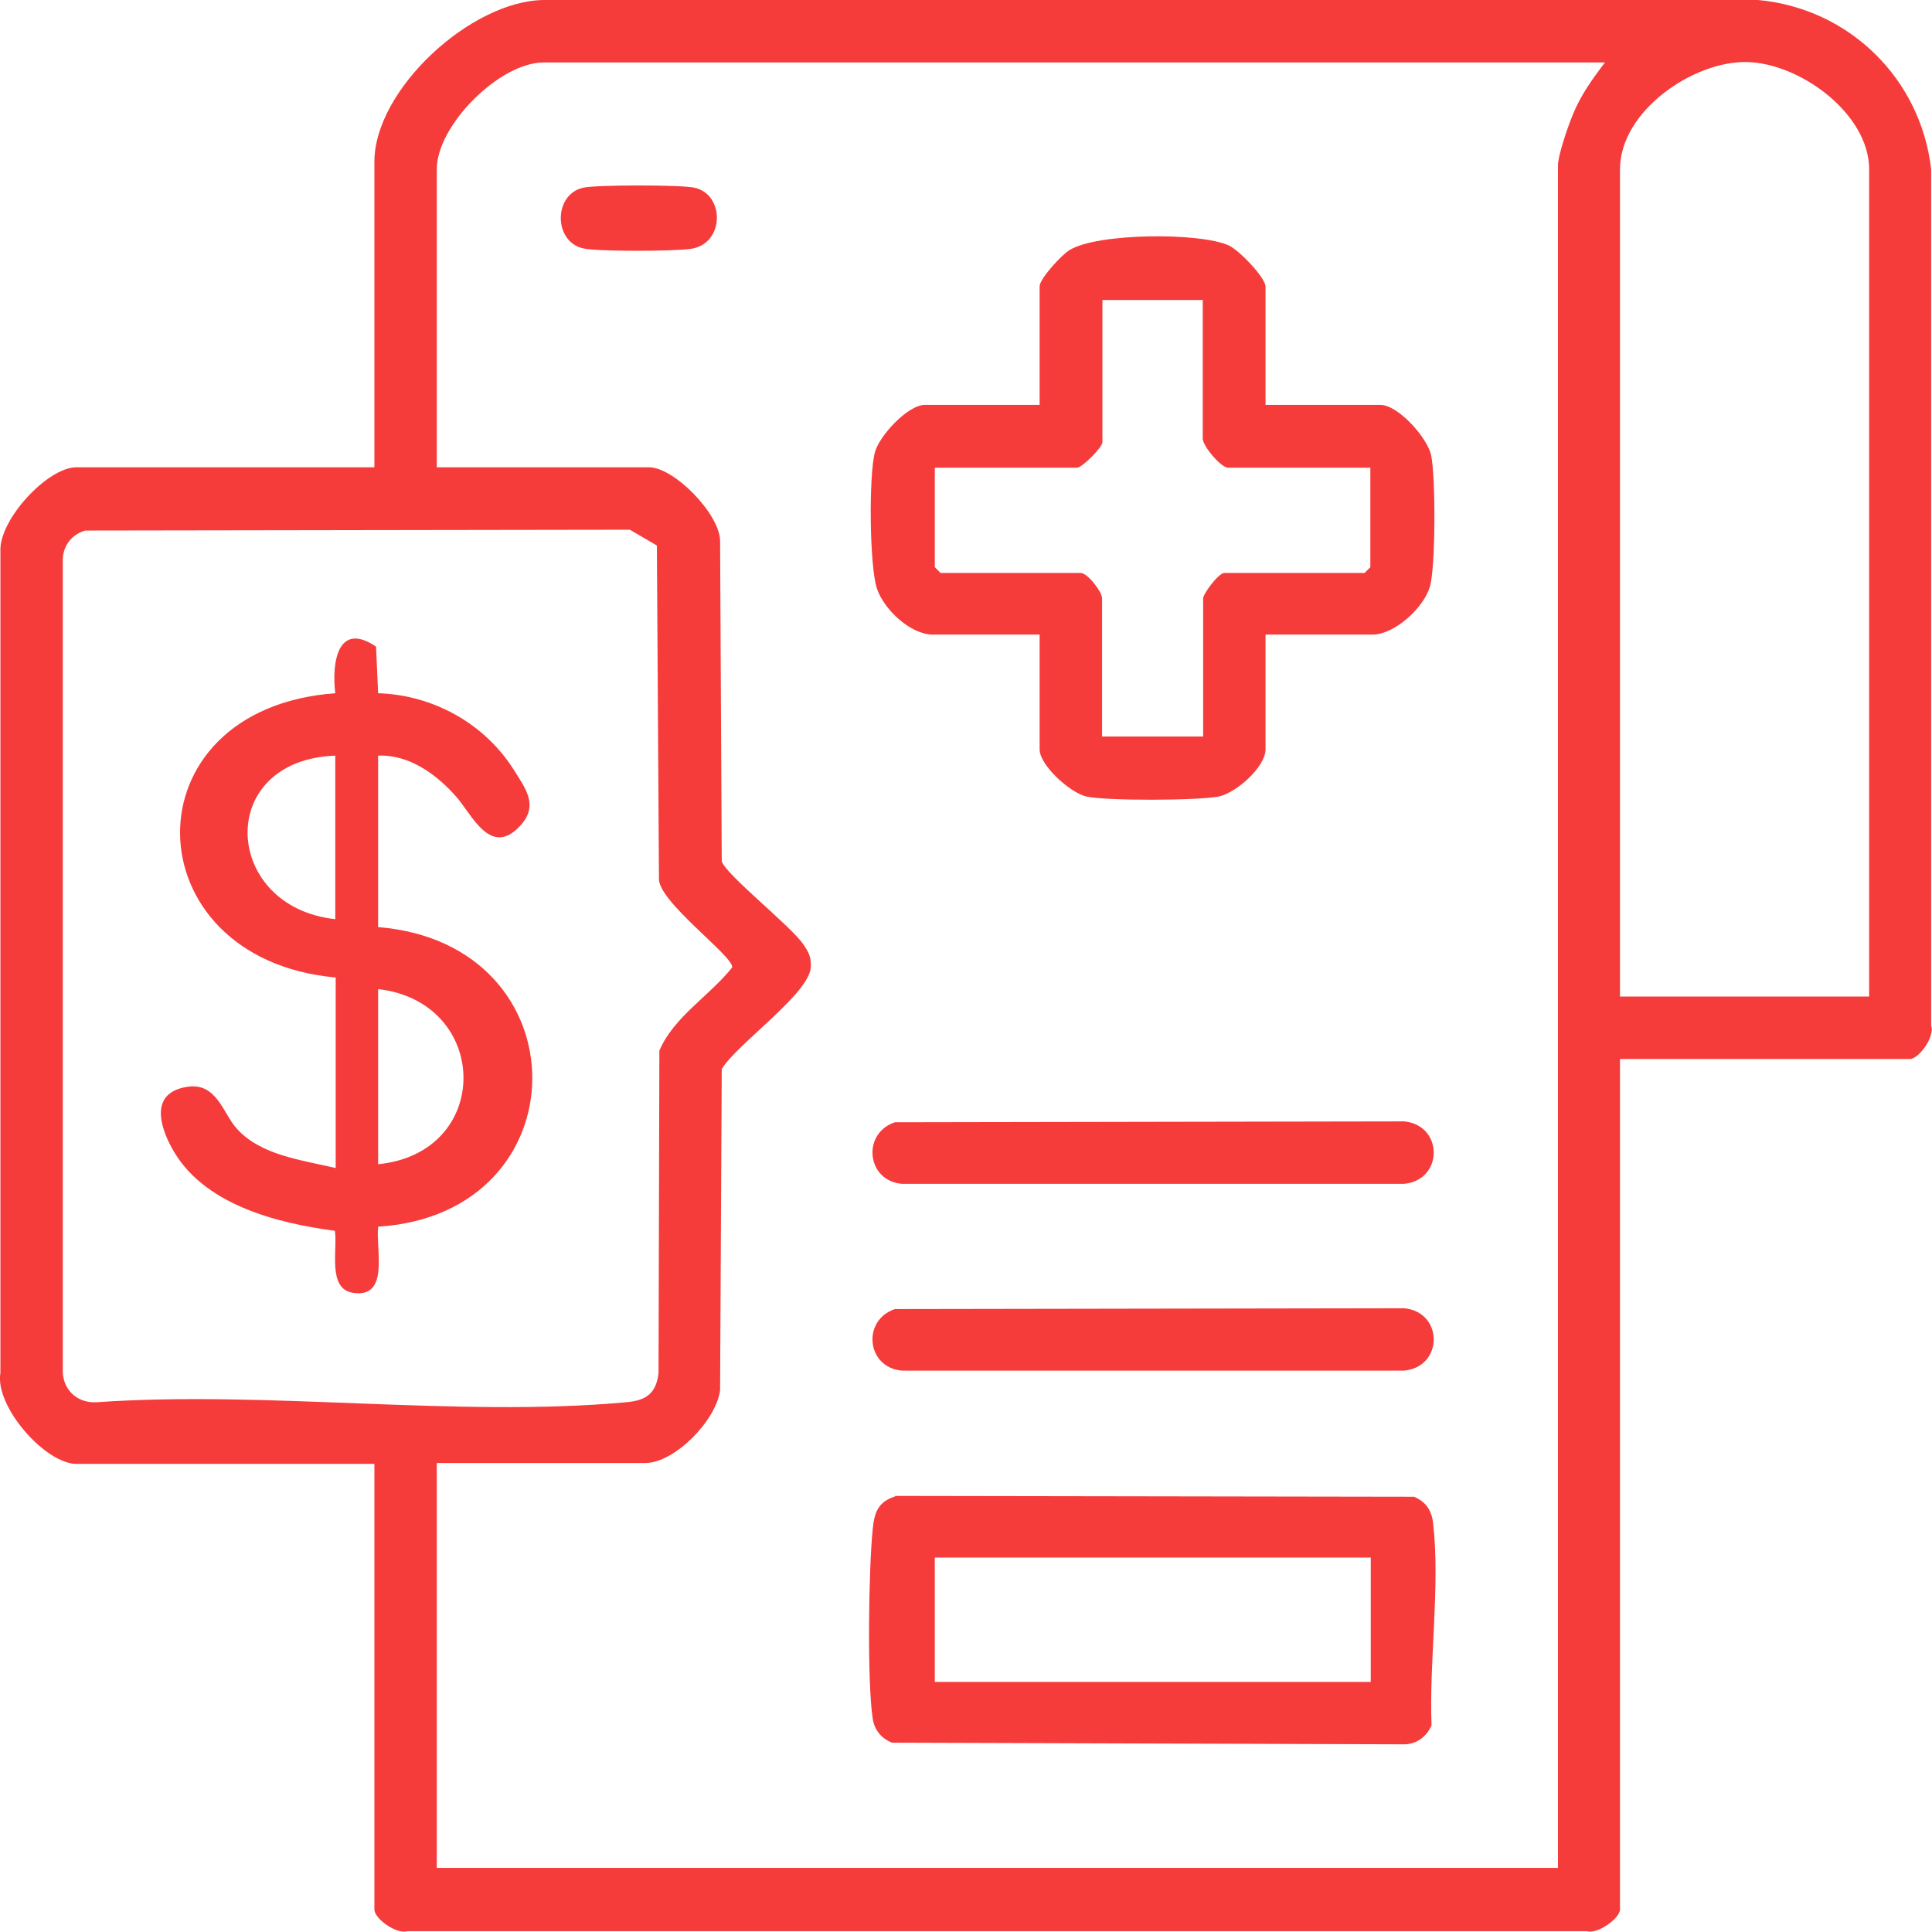
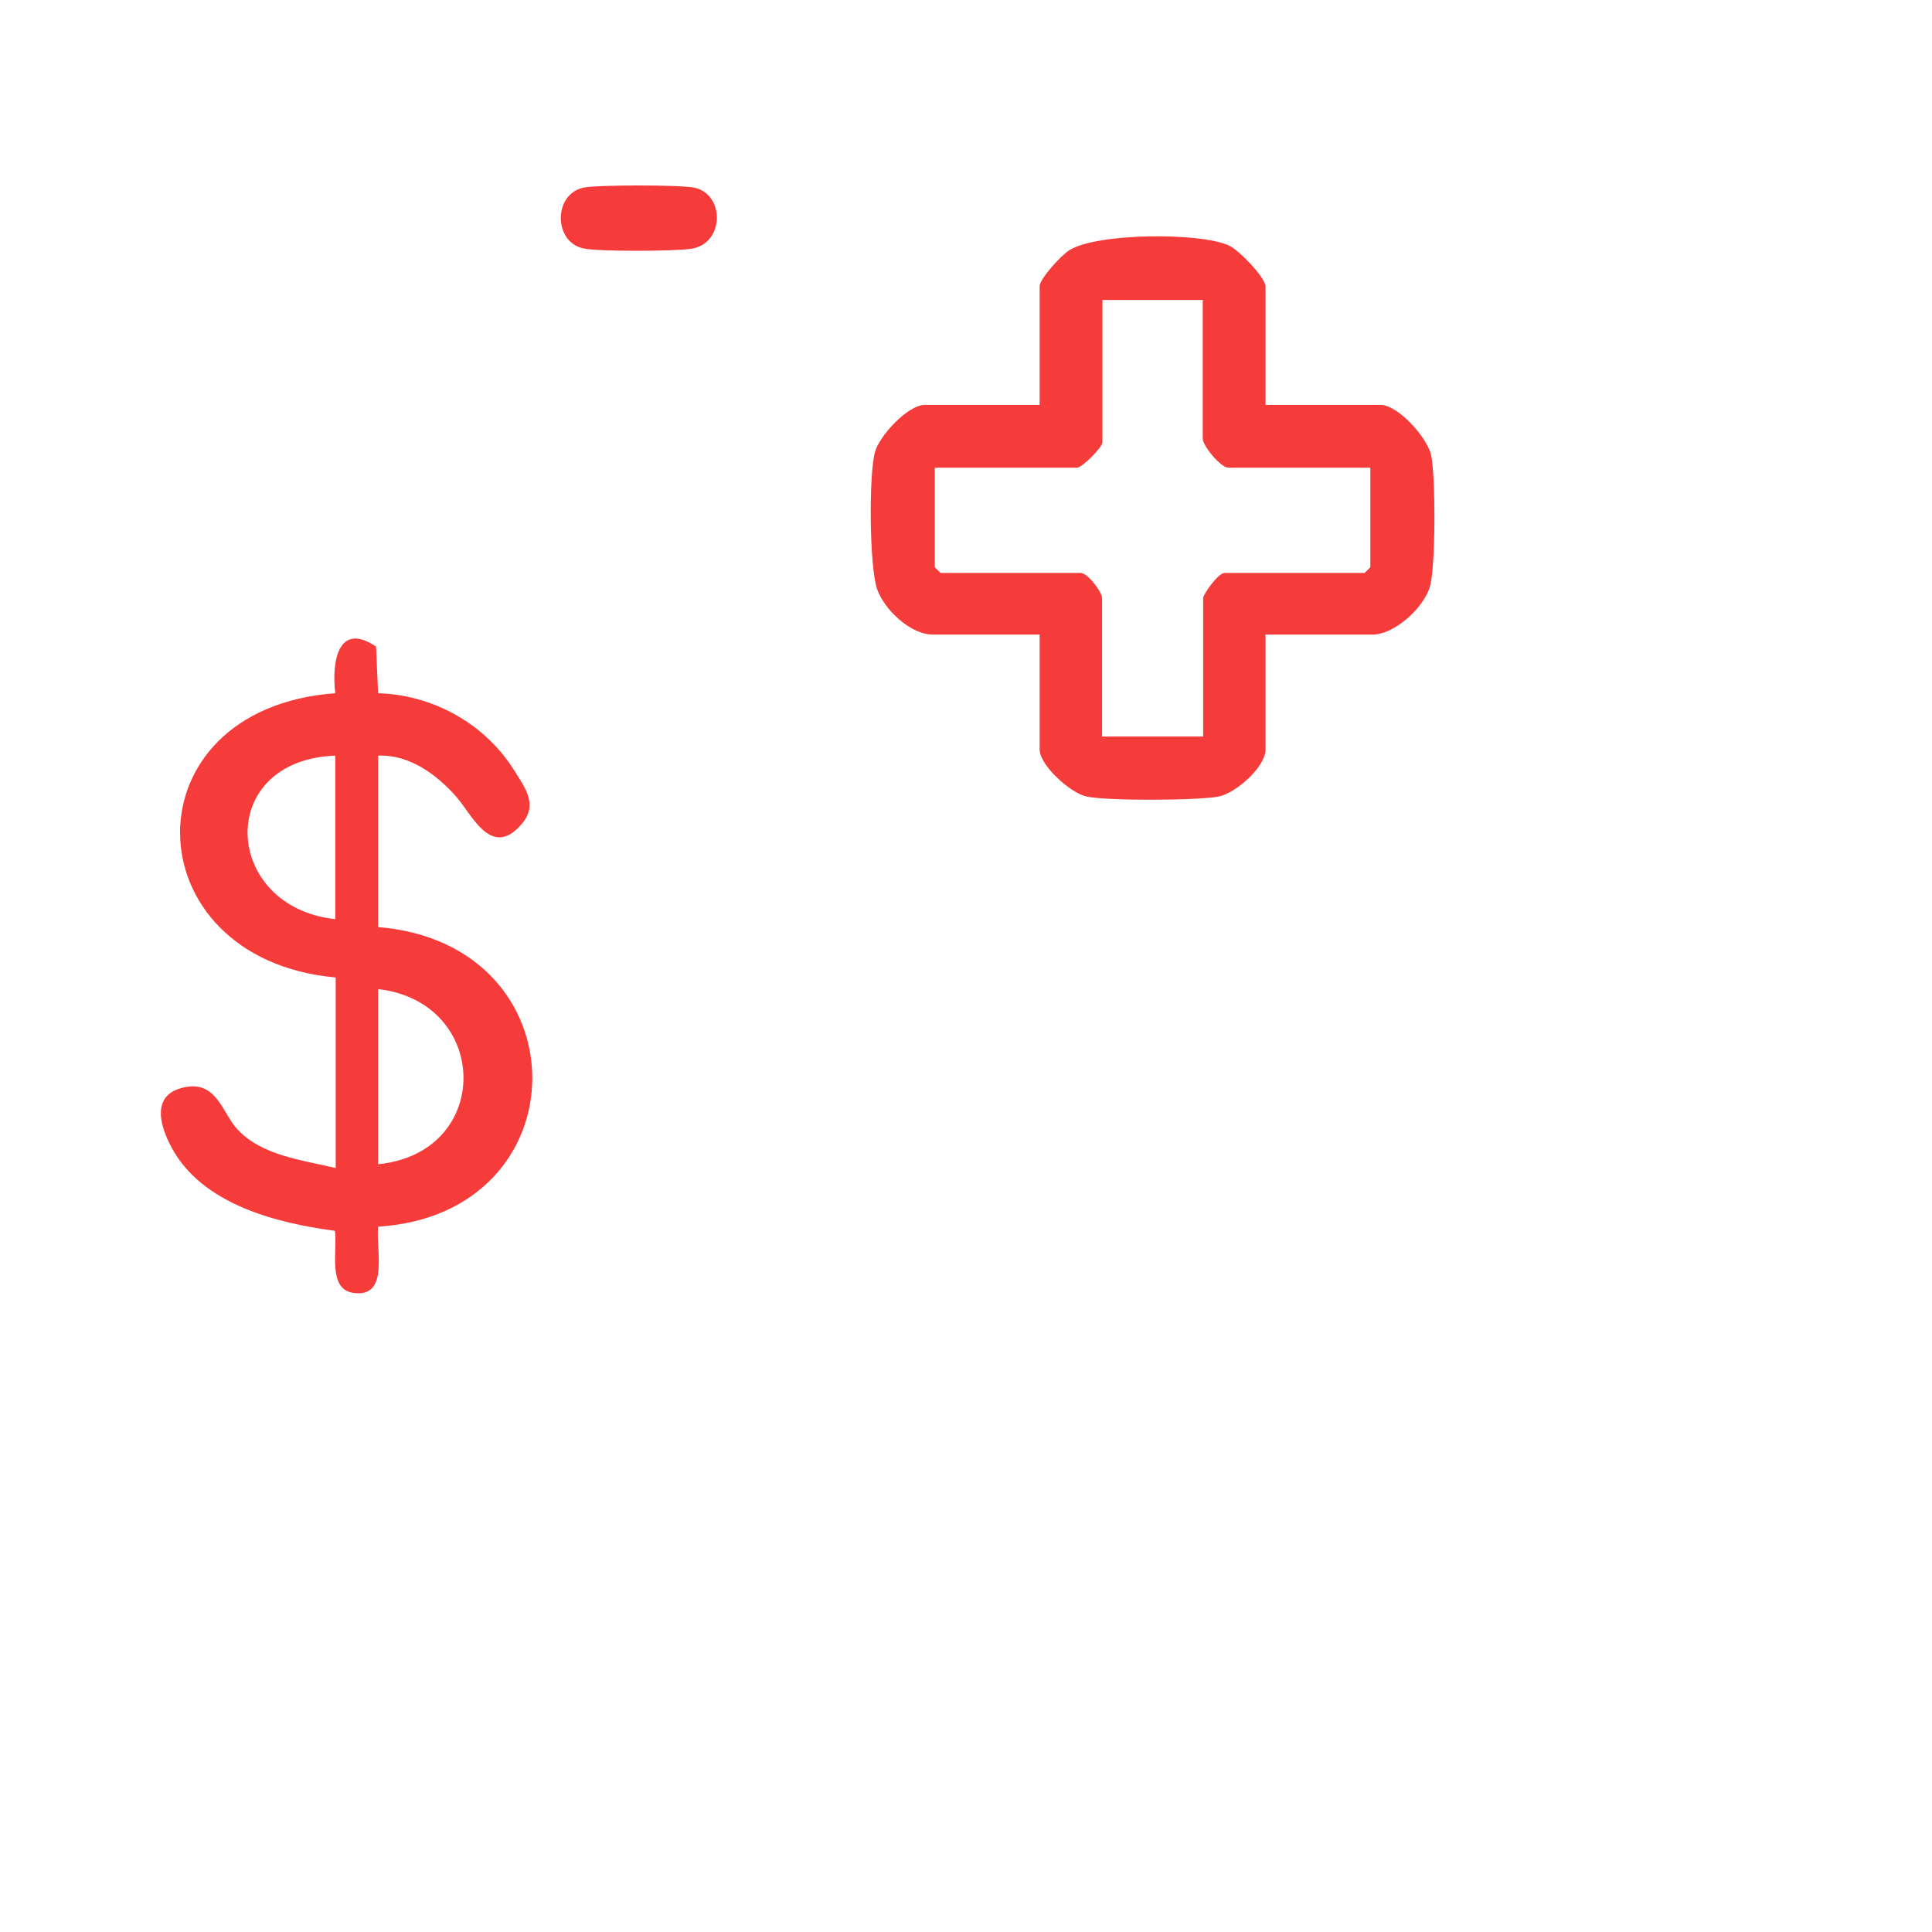
<svg xmlns="http://www.w3.org/2000/svg" width="28" height="28" viewBox="0 0 28 28" fill="none">
  <g clip-path="url(#clip0_5795_103)">
-     <path d="M23.478 15.348V27.674C23.478 27.801 23.152 28.036 23.001 27.988H5.902C5.746 28.036 5.426 27.807 5.426 27.674V21.216H1.109C0.657 21.216 -0.079 20.383 0.006 19.895V7.984C-0.012 7.532 0.687 6.772 1.109 6.772H5.426V2.346C5.426 1.297 6.825 0.012 7.88 0H25.479C26.8 0.121 27.837 1.14 27.988 2.454V14.871C28.042 15.028 27.807 15.348 27.68 15.348H23.478ZM23.249 0.905H7.88C7.241 0.905 6.33 1.815 6.33 2.454V6.772H9.405C9.767 6.772 10.418 7.436 10.436 7.828L10.46 12.483C10.521 12.676 11.449 13.412 11.636 13.677C11.715 13.792 11.757 13.858 11.751 14.015C11.733 14.401 10.684 15.125 10.46 15.493L10.436 20.148C10.382 20.582 9.779 21.203 9.351 21.203H6.33V27.071H22.579V2.4C22.579 2.249 22.73 1.815 22.796 1.658C22.905 1.387 23.08 1.14 23.261 0.905H23.249ZM27.089 14.449V2.454C27.089 1.646 26.082 0.911 25.311 0.899C24.539 0.886 23.478 1.61 23.478 2.454V14.443H27.089V14.449ZM1.236 7.689C1.025 7.749 0.898 7.93 0.91 8.153V19.841C0.898 20.124 1.103 20.335 1.392 20.323C3.864 20.148 6.632 20.546 9.068 20.323C9.357 20.299 9.508 20.203 9.544 19.901L9.556 15.227C9.767 14.733 10.28 14.437 10.611 14.021C10.641 13.864 9.52 13.056 9.55 12.725L9.52 7.906L9.128 7.677L1.242 7.689H1.236Z" fill="#F63B3B" />
    <path d="M18.341 5.868H20.005C20.264 5.868 20.686 6.344 20.741 6.597C20.807 6.905 20.807 8.22 20.723 8.503C20.632 8.811 20.21 9.197 19.89 9.197H18.341V10.861C18.341 11.114 17.919 11.488 17.666 11.543C17.37 11.603 16.032 11.609 15.742 11.543C15.507 11.488 15.067 11.09 15.067 10.861V9.197H13.518C13.198 9.197 12.812 8.835 12.71 8.533C12.601 8.208 12.589 6.893 12.68 6.555C12.74 6.32 13.156 5.868 13.403 5.868H15.067V4.149C15.067 4.04 15.387 3.691 15.501 3.624C15.899 3.377 17.388 3.365 17.81 3.558C17.955 3.624 18.341 4.022 18.341 4.155V5.874V5.868ZM17.443 4.348H15.977V6.41C15.977 6.483 15.682 6.778 15.61 6.778H13.548V8.22L13.632 8.304H15.664C15.761 8.304 15.972 8.575 15.972 8.672V10.674H17.437V8.672C17.437 8.606 17.66 8.304 17.744 8.304H19.776L19.86 8.22V6.778H17.798C17.696 6.778 17.431 6.465 17.431 6.356V4.354L17.443 4.348Z" fill="#F63B3B" />
-     <path d="M12.969 21.68L20.494 21.692C20.674 21.771 20.753 21.897 20.771 22.09C20.873 22.977 20.71 24.092 20.747 25.003C20.68 25.166 20.53 25.28 20.349 25.28L12.927 25.256C12.776 25.196 12.674 25.075 12.649 24.913C12.565 24.376 12.589 22.724 12.649 22.151C12.674 21.915 12.728 21.765 12.975 21.686L12.969 21.68ZM19.866 22.573H13.548V24.376H19.866V22.573Z" fill="#F63B3B" />
-     <path d="M12.969 16.265L20.349 16.252C20.922 16.307 20.922 17.103 20.349 17.157H13.072C12.559 17.115 12.487 16.427 12.969 16.265Z" fill="#F63B3B" />
-     <path d="M12.969 18.972L20.349 18.96C20.922 19.014 20.922 19.81 20.349 19.864H13.072C12.559 19.822 12.487 19.135 12.969 18.972Z" fill="#F63B3B" />
    <path d="M8.453 2.72C8.652 2.677 9.864 2.677 10.063 2.72C10.509 2.816 10.503 3.534 10.015 3.606C9.773 3.642 8.67 3.648 8.453 3.6C8.019 3.504 8.019 2.816 8.453 2.72Z" fill="#F63B3B" />
    <path d="M4.859 14.166C1.905 13.894 1.815 10.27 4.859 10.047C4.805 9.601 4.896 8.997 5.45 9.371L5.48 10.047C6.276 10.071 7.024 10.487 7.446 11.156C7.621 11.434 7.808 11.675 7.542 11.964C7.108 12.441 6.837 11.796 6.608 11.542C6.325 11.223 5.933 10.933 5.48 10.951V13.436C8.465 13.677 8.453 17.591 5.48 17.778C5.444 18.11 5.649 18.815 5.119 18.737C4.739 18.683 4.896 18.104 4.853 17.838C3.997 17.724 2.924 17.452 2.484 16.626C2.303 16.288 2.188 15.836 2.707 15.752C3.141 15.679 3.232 16.138 3.43 16.355C3.78 16.747 4.383 16.813 4.865 16.928V14.166H4.859ZM4.859 10.951C3.105 11.018 3.225 13.146 4.859 13.321V10.951ZM5.48 16.873C7.151 16.705 7.108 14.521 5.48 14.335V16.873Z" fill="#F63B3B" />
  </g>
  <defs>
    <clipPath id="clip0_5795_103">
      <rect width="28" height="28" fill="white" />
    </clipPath>
  </defs>
</svg>